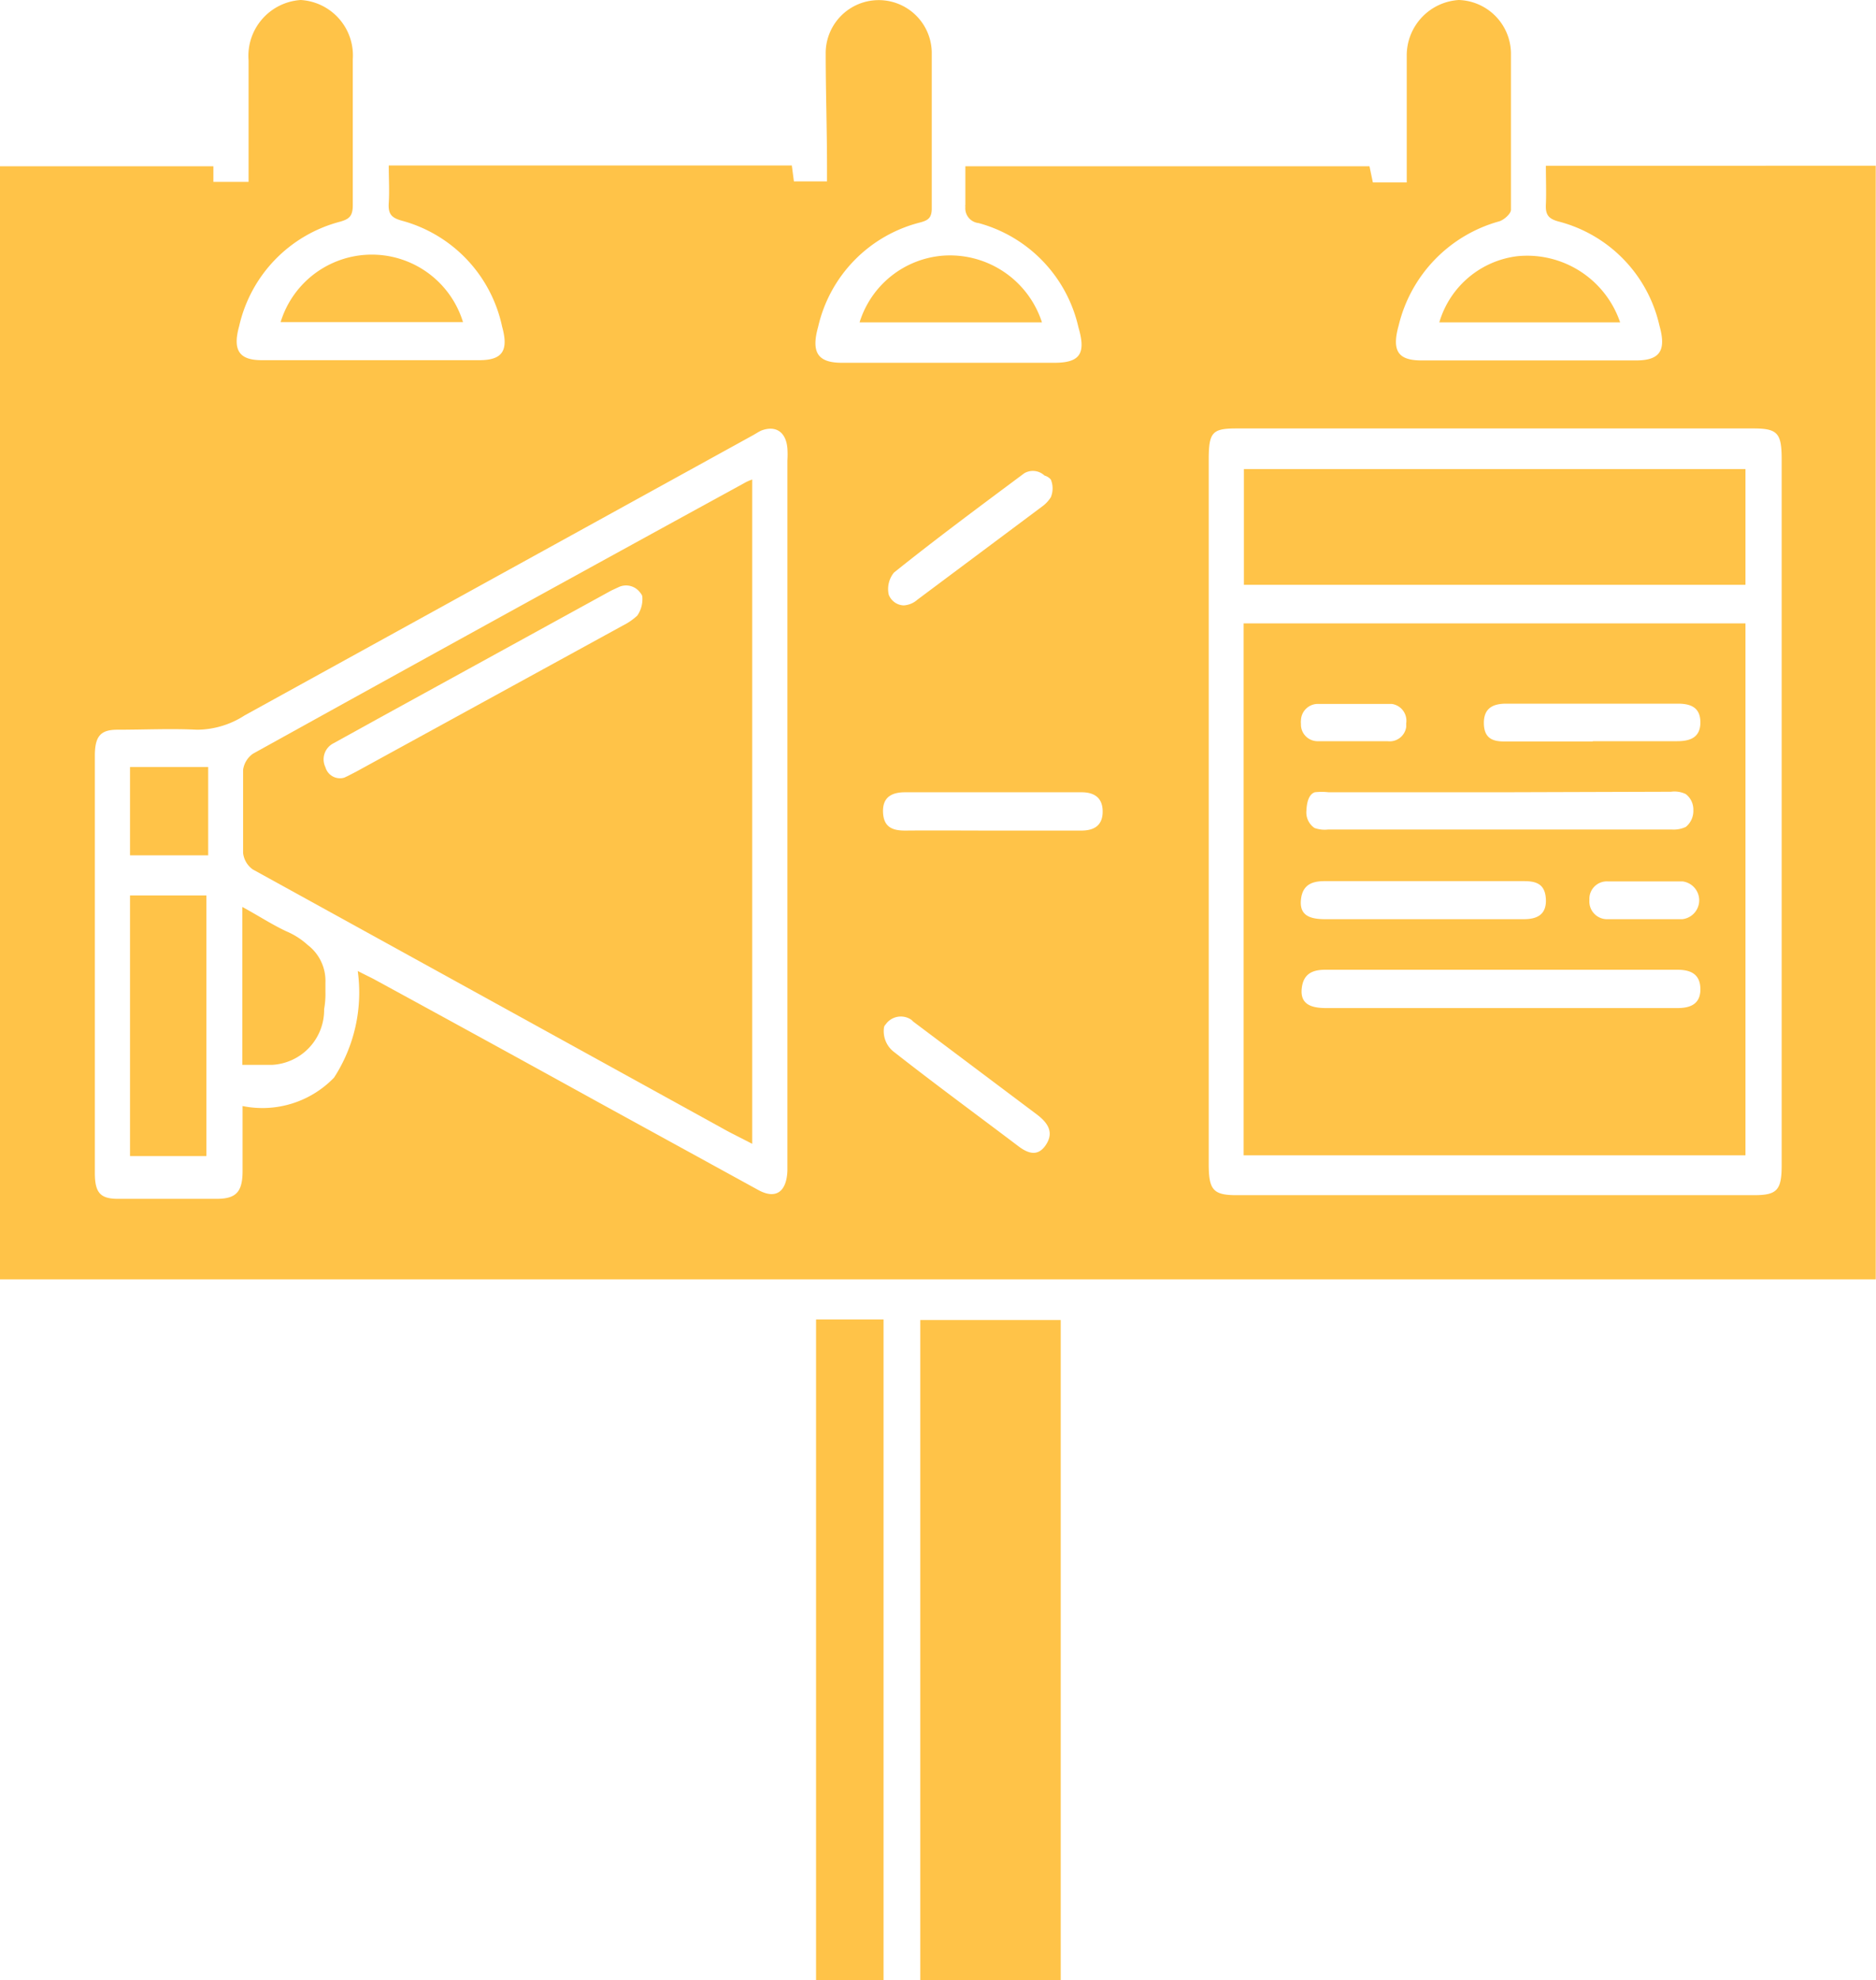
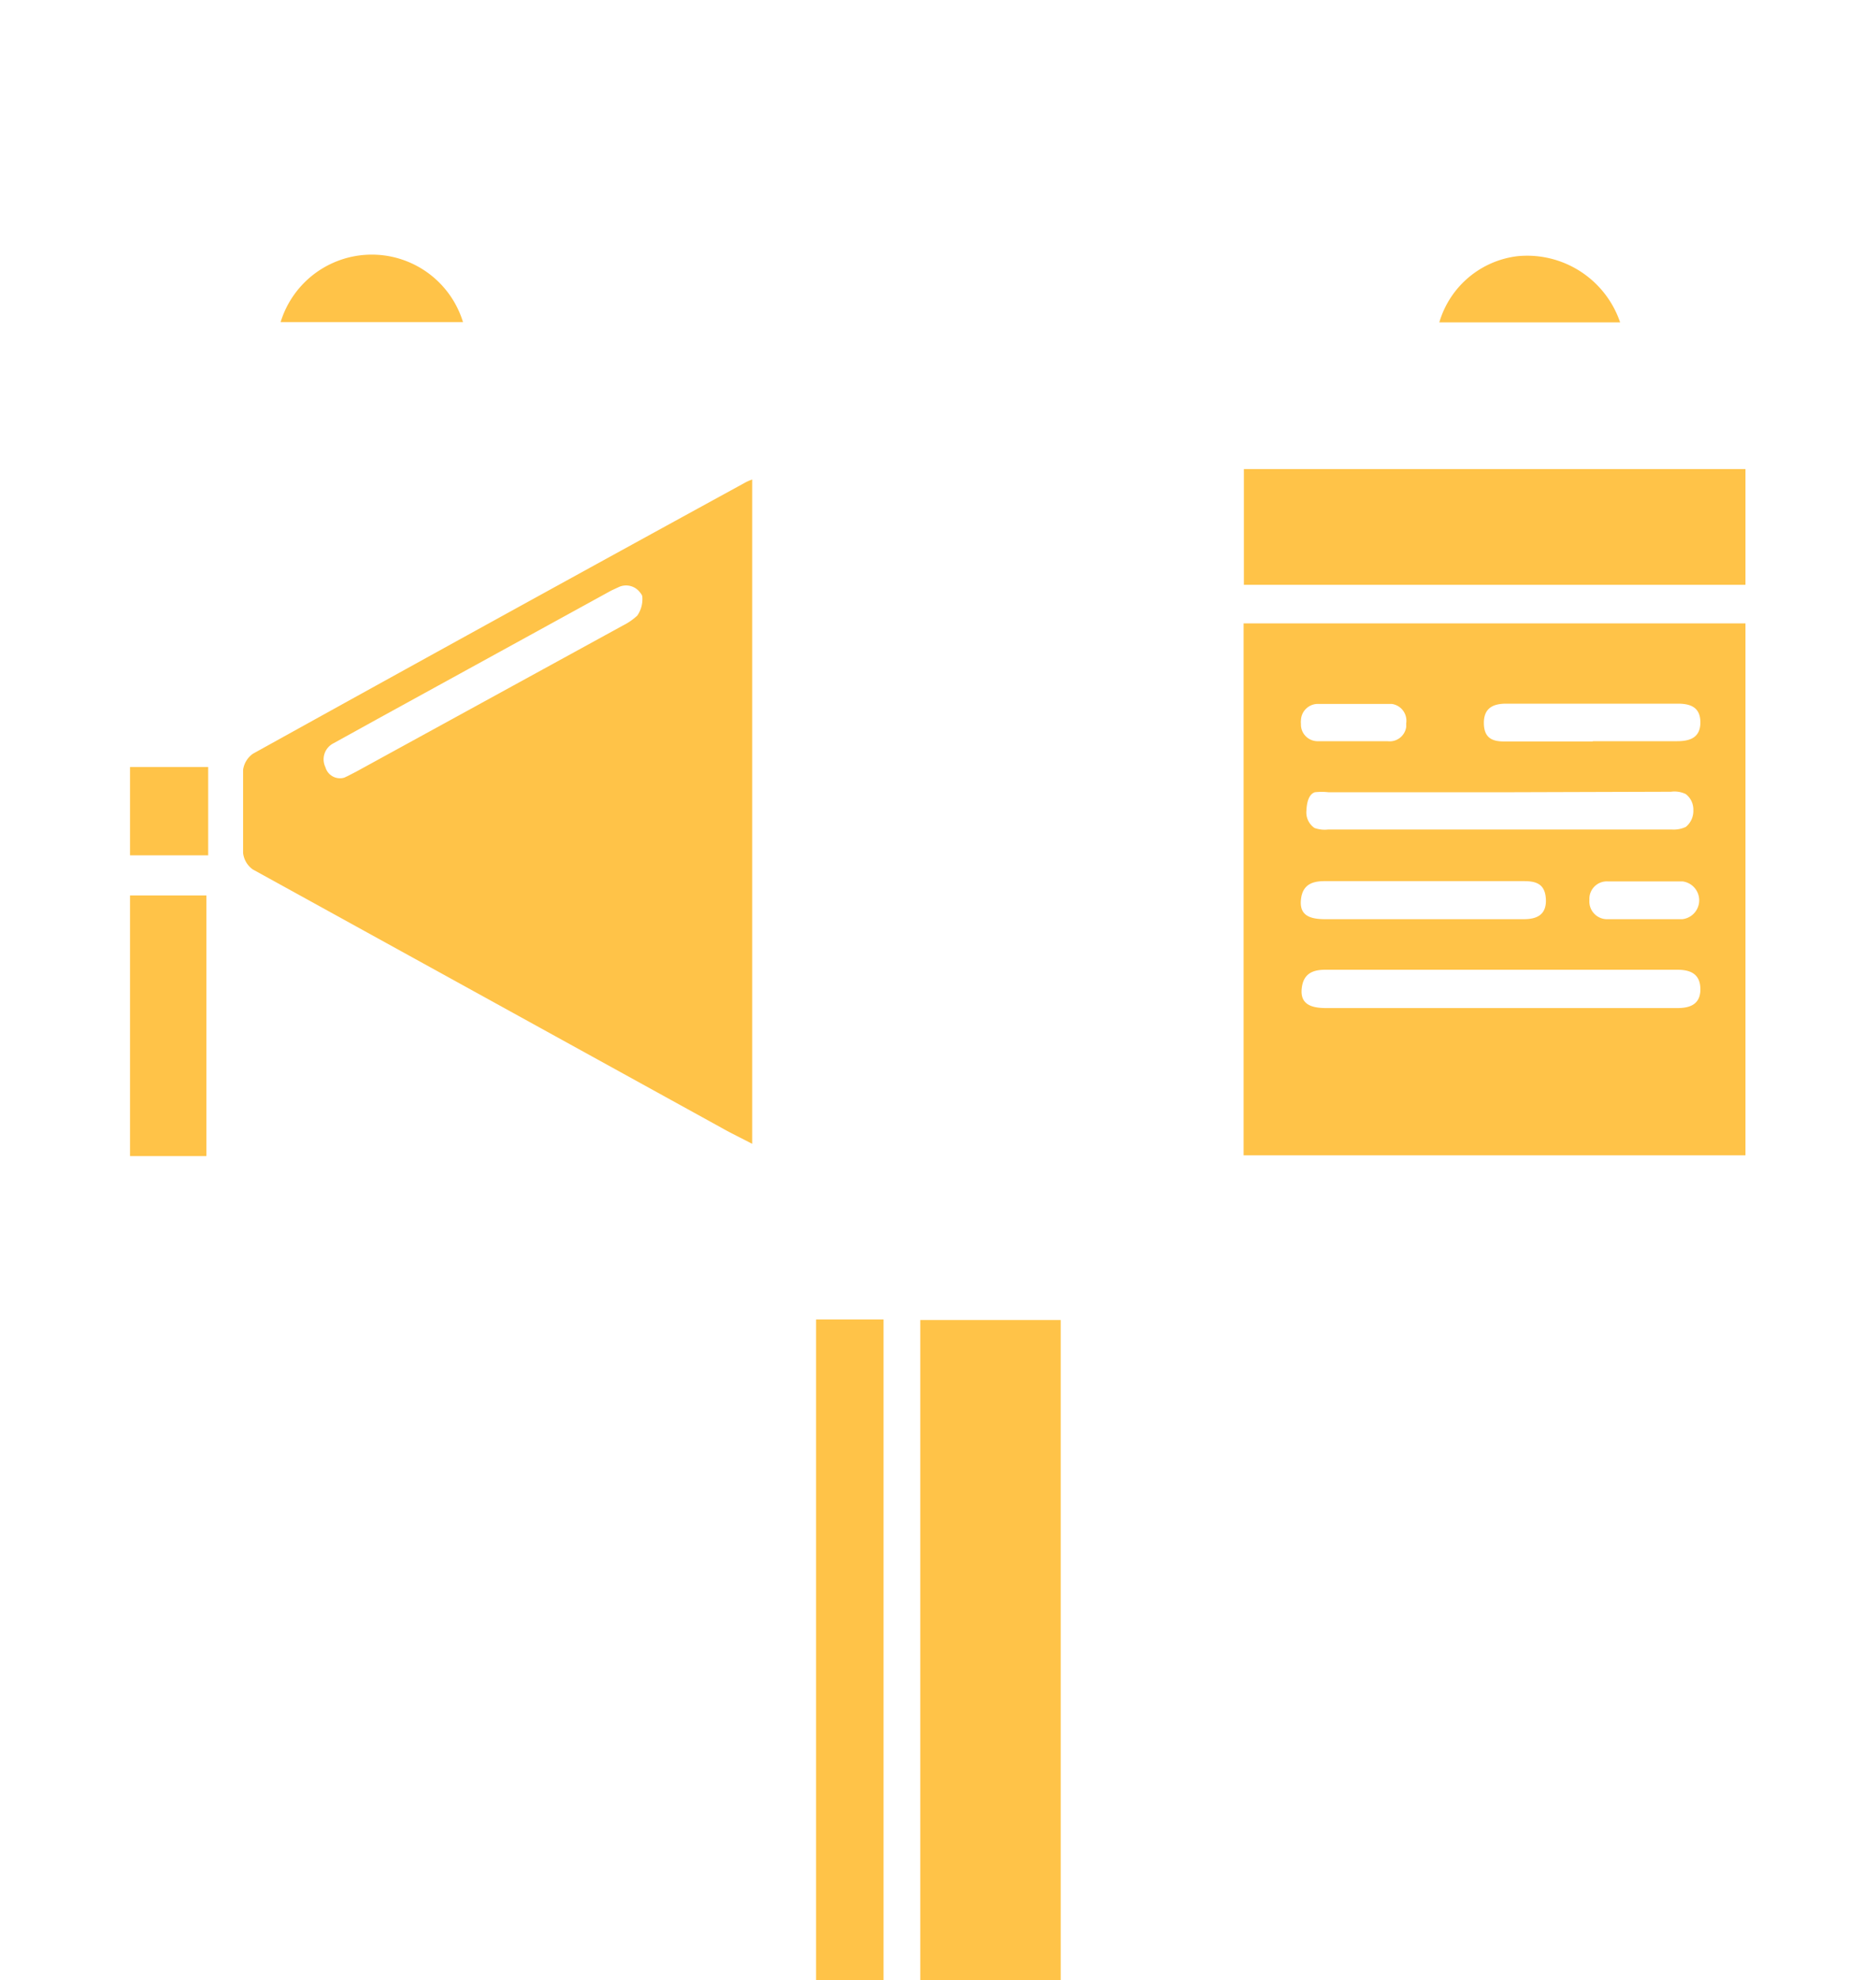
<svg xmlns="http://www.w3.org/2000/svg" id="Layer_1" data-name="Layer 1" viewBox="0 0 72 75.98">
  <defs>
    <style>.cls-1{fill:#ffc348;}</style>
  </defs>
-   <path class="cls-1" d="M0,49.09V6.38h8.2l0,.6H9.55V2.32a2.15,2.15,0,0,1,2-2.32h0a2.13,2.13,0,0,1,2,2.27v5.6c0,.44-.15.54-.5.64a5.36,5.36,0,0,0-3.86,4c-.26.93,0,1.31.86,1.31h8.36c.88,0,1.13-.36.87-1.29a5.36,5.36,0,0,0-3.84-4.06c-.4-.11-.54-.25-.51-.69s0-.92,0-1.43H30.4l.08.61h1.27V6.37c0-1.35-.05-2.94-.05-4.29A2,2,0,1,1,35.77,2c0,1.91,0,4,0,6,0,.38-.16.46-.46.54a5.36,5.36,0,0,0-3.9,4c-.28,1,0,1.38.91,1.38h8.16c1,0,1.21-.37.92-1.36a5.37,5.37,0,0,0-3.83-4,.57.57,0,0,1-.51-.62.22.22,0,0,1,0-.08V6.38H52.57L52.7,7H54V2.16A2.13,2.13,0,0,1,56,0a2.07,2.07,0,0,1,2,2.05v6c0,.15-.26.38-.44.44a5.47,5.47,0,0,0-3.87,4c-.28,1,0,1.34.88,1.34h8.23c.91,0,1.17-.37.9-1.33a5.34,5.34,0,0,0-3.87-4c-.37-.1-.51-.24-.49-.65s0-1,0-1.49H72V49.09ZM13.74,37.26l.6.3q4.35,2.37,8.7,4.77l6.07,3.33c.67.37,1.09.08,1.12-.74V17.67a3.53,3.53,0,0,0,0-.46c-.05-.63-.44-.9-1-.69-.11.05-.21.12-.32.18L9.4,27.45A3.39,3.39,0,0,1,7.57,28c-1-.05-2,0-3.06,0-.64,0-.86.25-.86,1V45c0,.77.21,1,.89,1H8.32c.74,0,1-.25,1-1.07V42.44a3.82,3.82,0,0,0,3.51-1.09A6,6,0,0,0,13.74,37.26Zm54.65-6.13V17.64c0-1-.14-1.2-1.07-1.2H47.46c-.93,0-1.06.15-1.06,1.21v27c0,1,.16,1.21,1.07,1.21H67.33c.88,0,1.06-.19,1.06-1.15Zm-30.29.74h3.41c.46,0,.82-.17.82-.73s-.36-.74-.81-.74H34.75c-.48,0-.87.16-.85.76s.39.71.85.71C35.86,31.86,37,31.87,38.1,31.87Zm2-13.62a.65.65,0,0,0-.78-.09h0c-1.69,1.26-3.38,2.51-5,3.81a1,1,0,0,0-.2.85.64.64,0,0,0,.57.41.87.87,0,0,0,.53-.22L40,19.44a1.29,1.29,0,0,0,.34-.36.89.89,0,0,0,0-.68.51.51,0,0,0-.23-.15ZM35,39.14a.71.71,0,0,0-1,.17h0a.21.21,0,0,0-.06.1,1,1,0,0,0,.35.93c1.58,1.24,3.19,2.42,4.79,3.63.39.3.78.43,1.09-.07s0-.86-.37-1.14L35.06,39.2Z" transform="translate(-0.01 0)" />
  <path class="cls-1" d="M40.72,50.65V76H35.33V50.65Z" transform="translate(-0.01 0)" />
  <path class="cls-1" d="M31.33,50.63h2.59V76H31.33Z" transform="translate(-0.01 0)" />
-   <path class="cls-1" d="M40,12.37H33a3.65,3.65,0,0,1,3.2-2.56A3.71,3.71,0,0,1,40,12.37Z" transform="translate(-0.01 0)" />
  <path class="cls-1" d="M10.78,12.36a3.66,3.66,0,0,1,7,0Z" transform="translate(-0.01 0)" />
  <path class="cls-1" d="M62.19,12.37H55.25a3.57,3.57,0,0,1,3-2.54A3.77,3.77,0,0,1,62.19,12.37Z" transform="translate(-0.01 0)" />
  <path class="cls-1" d="M28.88,18.4V43.89c-.42-.22-.8-.4-1.17-.61l-18-9.92a.9.9,0,0,1-.37-.63V29.54a.91.91,0,0,1,.38-.62q9.4-5.21,18.83-10.37A1.75,1.75,0,0,1,28.88,18.4Zm-4.3,4.34a.67.67,0,0,0-.83-.21l-.28.13-8.85,4.86-1.81,1a.69.69,0,0,0-.31.92v0a.58.58,0,0,0,.72.4l.13-.06.33-.17L23.92,24a2.34,2.34,0,0,0,.55-.38,1.12,1.12,0,0,0,.19-.75A.44.44,0,0,0,24.58,22.74Z" transform="translate(-0.01 0)" />
  <path class="cls-1" d="M7.93,44.36H5v-10H7.93Z" transform="translate(-0.01 0)" />
-   <path class="cls-1" d="M9.31,40.86V34.8c.59.32,1.14.68,1.7.94a2.88,2.88,0,0,1,.81.52,1.73,1.73,0,0,1,.68,1.44v.38a3.23,3.23,0,0,1-.05.64,2.11,2.11,0,0,1-2,2.14Z" transform="translate(-0.01 0)" />
  <path class="cls-1" d="M5,29.43H8v3.39H5Z" transform="translate(-0.01 0)" />
  <path class="cls-1" d="M47.74,44.33V23.92H67V44.33ZM57.62,30.4H51a2.35,2.35,0,0,0-.53,0c-.26.09-.31.47-.32.7a.72.72,0,0,0,.31.67,1.15,1.15,0,0,0,.52.06h13.2a1.09,1.09,0,0,0,.53-.1.79.79,0,0,0,.29-.64.75.75,0,0,0-.29-.62,1,1,0,0,0-.57-.09Zm0,8.28H64.4c.48,0,.88-.15.87-.74s-.41-.73-.89-.73H50.88c-.48,0-.85.14-.91.72s.32.75.93.75Zm-2.95-3.41H58.5c.48,0,.87-.16.84-.77s-.41-.69-.85-.69H50.85c-.46,0-.85.12-.91.71s.31.75.93.75Zm6.47-6.83h3.24c.48,0,.89-.13.89-.72S64.88,27,64.4,27H57.82c-.48,0-.87.15-.86.76s.39.7.84.69h3.34Zm2,6.83h1.44a.73.73,0,0,0,0-1.45H61.71a.67.67,0,0,0-.7.64v.09a.68.68,0,0,0,.64.72h1.49ZM52,28.44h1.26a.64.64,0,0,0,.72-.55v-.14a.65.65,0,0,0-.56-.74H50.61a.65.65,0,0,0-.67.63.57.57,0,0,0,0,.13.64.64,0,0,0,.61.67H52Z" transform="translate(-0.01 0)" />
  <path class="cls-1" d="M47.75,18H67v4.44H47.75Z" transform="translate(-0.01 0)" />
</svg>